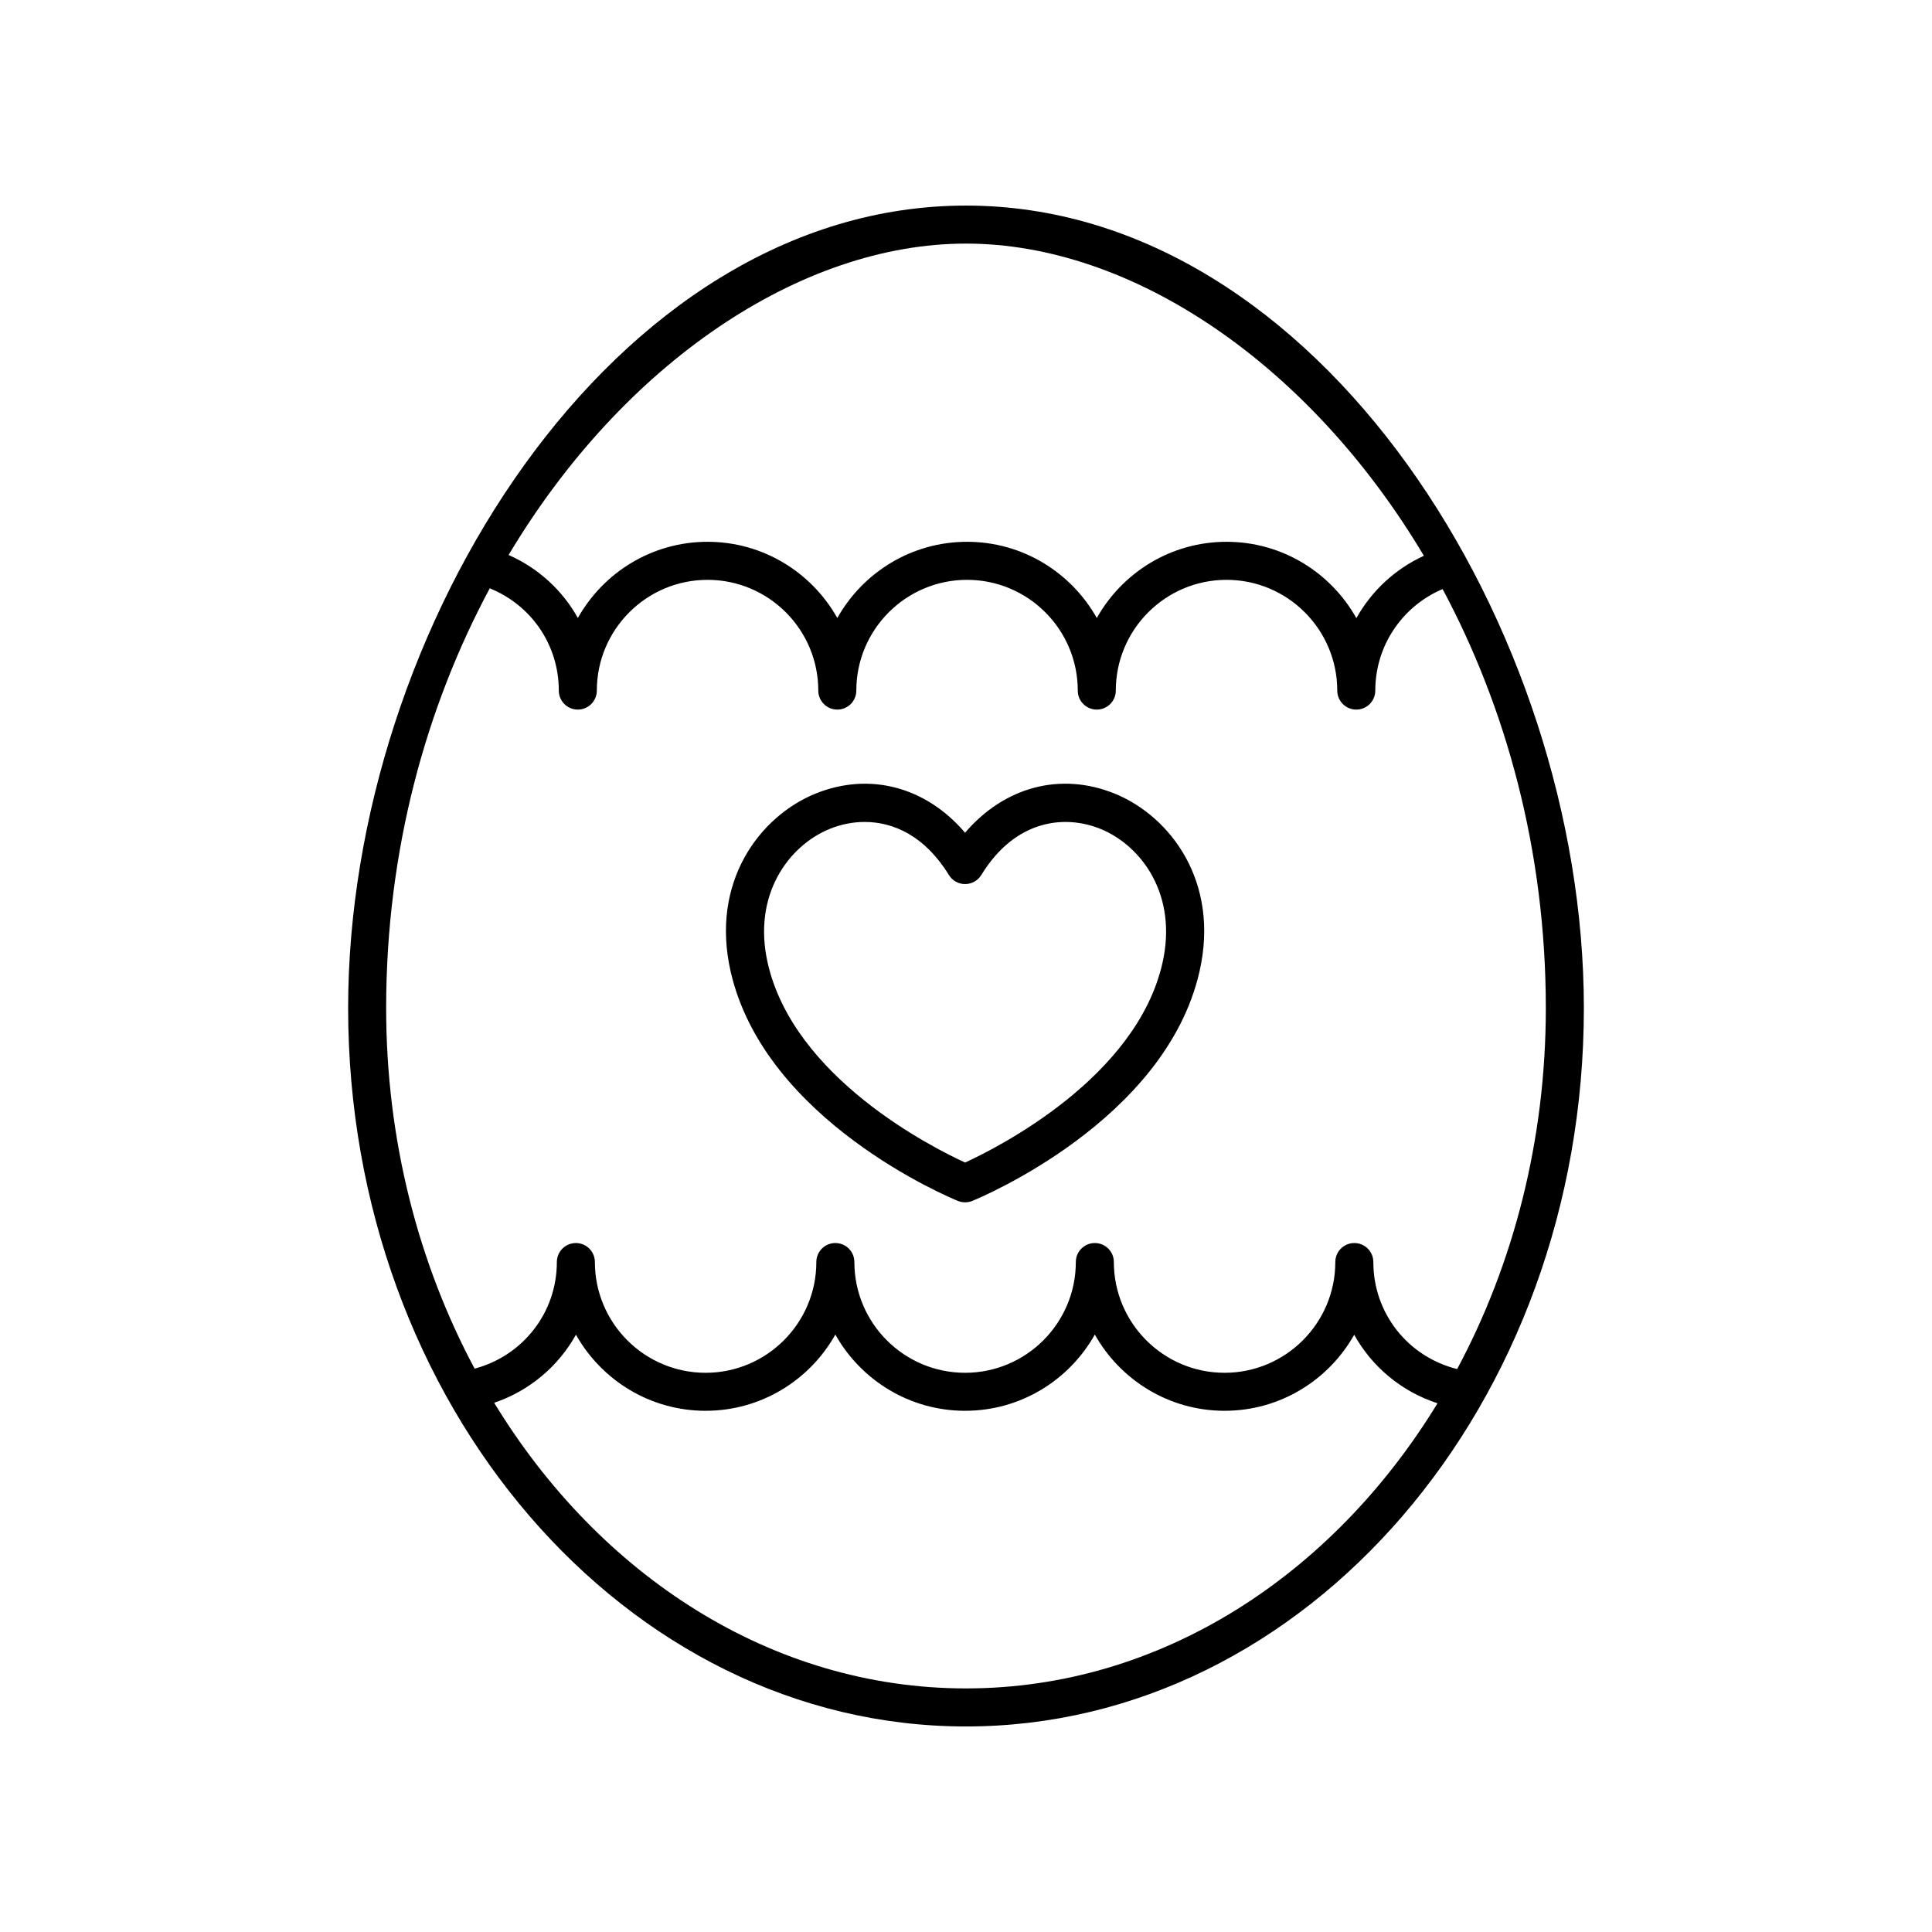
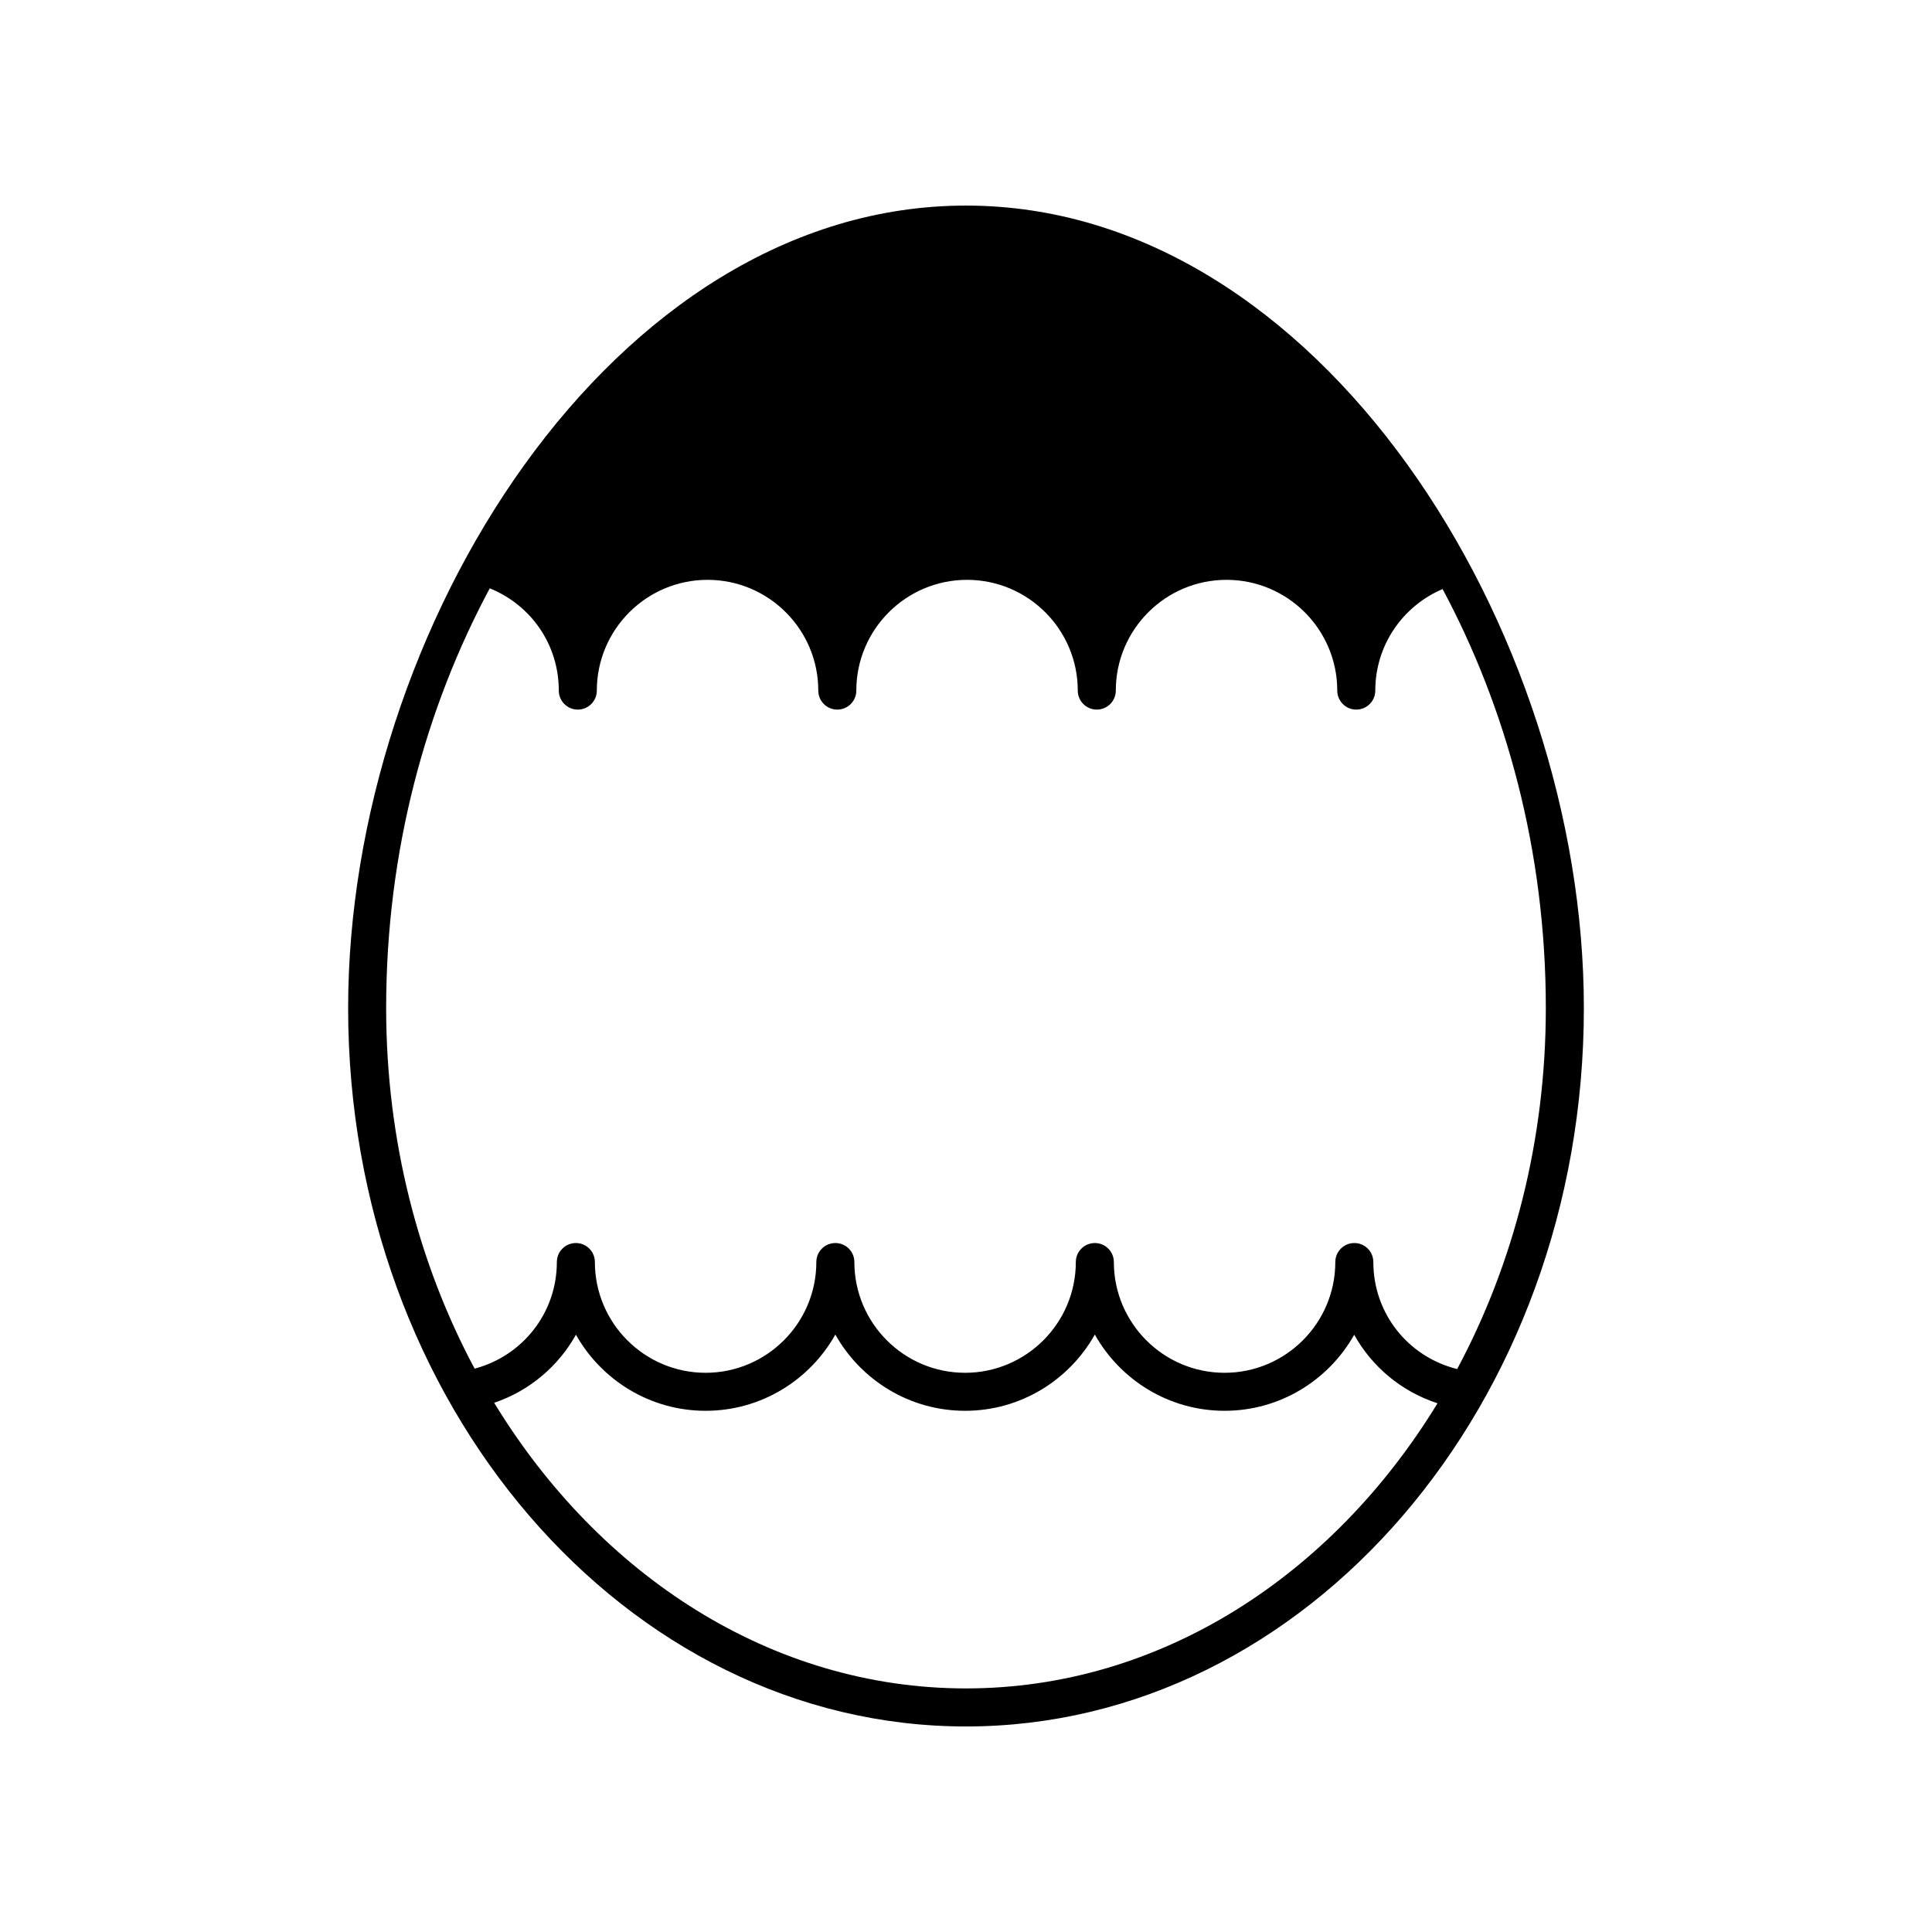
<svg xmlns="http://www.w3.org/2000/svg" fill="#000000" width="800px" height="800px" version="1.1" viewBox="144 144 512 512">
  <g>
-     <path d="m400 198.48c-93.715 0-163.74 112.28-163.74 212.67 0 104.97 73.453 190.38 163.74 190.38s163.74-85.402 163.74-190.38c0-100.39-70.027-212.67-163.74-212.67zm0 10.074c43.957 0 91.039 31.855 121.34 82.734-7.695 3.543-13.887 9.359-17.887 16.527-6.75-12.055-19.633-20.234-34.406-20.234-14.758 0-27.629 8.164-34.383 20.199-6.758-12.035-19.629-20.199-34.383-20.199-14.758 0-27.629 8.164-34.383 20.199-6.758-12.035-19.629-20.199-34.383-20.199-14.75 0-27.617 8.156-34.375 20.188-4.07-7.309-10.43-13.18-18.352-16.695 30.301-50.754 77.312-82.52 121.21-82.52zm-126.21 91.355c11.02 4.469 18.297 14.992 18.297 27.102 0 2.785 2.254 5.039 5.039 5.039 2.781 0 5.039-2.254 5.039-5.039 0-16.184 13.164-29.348 29.344-29.348 16.184 0 29.344 13.164 29.344 29.348 0 2.785 2.254 5.039 5.039 5.039 2.781 0 5.039-2.254 5.039-5.039 0-16.184 13.164-29.348 29.344-29.348 16.184 0 29.344 13.164 29.344 29.348 0 2.785 2.254 5.039 5.039 5.039 2.781 0 5.039-2.254 5.039-5.039 0-16.184 13.164-29.348 29.344-29.348 16.184 0 29.344 13.164 29.344 29.348 0 2.785 2.254 5.039 5.039 5.039 2.781 0 5.039-2.254 5.039-5.039 0-11.855 7.102-22.324 17.84-26.906 16.824 31.453 27.355 69.336 27.355 111.05 0 35.125-8.637 67.91-23.5 95.66-12.984-3.234-22.211-14.715-22.211-28.359 0-2.785-2.254-5.039-5.039-5.039-2.781 0-5.039 2.254-5.039 5.039 0 16.184-13.164 29.348-29.344 29.348-16.184 0-29.344-13.164-29.344-29.348 0-2.785-2.254-5.039-5.039-5.039-2.781 0-5.039 2.254-5.039 5.039 0 16.184-13.164 29.348-29.344 29.348-16.184 0-29.344-13.164-29.344-29.348 0-2.785-2.254-5.039-5.039-5.039-2.781 0-5.039 2.254-5.039 5.039 0 16.184-13.164 29.348-29.344 29.348-16.184 0-29.344-13.164-29.344-29.348 0-2.785-2.254-5.039-5.039-5.039-2.781 0-5.039 2.254-5.039 5.039 0 13.449-9.043 24.867-21.793 28.25-14.832-27.727-23.445-60.473-23.445-95.551 0-41.797 10.578-79.75 27.457-111.24zm126.21 291.54c-51.508 0-97.145-29.922-125.04-75.695 9.363-3.172 17.004-9.676 21.672-18.039 6.762 12.016 19.621 20.16 34.359 20.16 14.758 0 27.629-8.164 34.383-20.199 6.758 12.035 19.629 20.199 34.383 20.199 14.758 0 27.629-8.164 34.383-20.199 6.758 12.035 19.629 20.199 34.383 20.199 14.734 0 27.586-8.141 34.352-20.145 4.731 8.488 12.516 15.043 22.078 18.156-27.898 45.699-73.496 75.562-124.95 75.562z" />
-     <path d="m397.86 462.26c0.609 0.246 1.254 0.367 1.898 0.367 0.645 0 1.289-0.121 1.898-0.367 2.082-0.852 51.176-21.234 60.215-60.754 5.469-23.898-7.789-41.207-22.422-47.172-14.398-5.871-29.34-1.785-39.691 10.348-10.344-12.129-25.285-16.207-39.688-10.348-14.633 5.969-27.898 23.277-22.43 47.172 9.047 39.52 58.137 59.902 60.219 60.754zm-33.98-98.594c2.809-1.145 5.973-1.84 9.266-1.84 7.637 0 15.984 3.711 22.316 14.055 0.918 1.496 2.543 2.406 4.297 2.406 1.754 0 3.379-0.91 4.297-2.406 9.066-14.809 22.258-16.02 31.586-12.215 10.816 4.41 20.562 17.43 16.41 35.598-6.941 30.34-43.492 48.781-52.293 52.82-8.797-4.039-45.352-22.48-52.293-52.82-4.156-18.172 5.598-31.188 16.414-35.598z" />
+     <path d="m400 198.48c-93.715 0-163.74 112.28-163.74 212.67 0 104.97 73.453 190.38 163.74 190.38s163.74-85.402 163.74-190.38c0-100.39-70.027-212.67-163.74-212.67zm0 10.074zm-126.21 91.355c11.02 4.469 18.297 14.992 18.297 27.102 0 2.785 2.254 5.039 5.039 5.039 2.781 0 5.039-2.254 5.039-5.039 0-16.184 13.164-29.348 29.344-29.348 16.184 0 29.344 13.164 29.344 29.348 0 2.785 2.254 5.039 5.039 5.039 2.781 0 5.039-2.254 5.039-5.039 0-16.184 13.164-29.348 29.344-29.348 16.184 0 29.344 13.164 29.344 29.348 0 2.785 2.254 5.039 5.039 5.039 2.781 0 5.039-2.254 5.039-5.039 0-16.184 13.164-29.348 29.344-29.348 16.184 0 29.344 13.164 29.344 29.348 0 2.785 2.254 5.039 5.039 5.039 2.781 0 5.039-2.254 5.039-5.039 0-11.855 7.102-22.324 17.84-26.906 16.824 31.453 27.355 69.336 27.355 111.05 0 35.125-8.637 67.91-23.5 95.66-12.984-3.234-22.211-14.715-22.211-28.359 0-2.785-2.254-5.039-5.039-5.039-2.781 0-5.039 2.254-5.039 5.039 0 16.184-13.164 29.348-29.344 29.348-16.184 0-29.344-13.164-29.344-29.348 0-2.785-2.254-5.039-5.039-5.039-2.781 0-5.039 2.254-5.039 5.039 0 16.184-13.164 29.348-29.344 29.348-16.184 0-29.344-13.164-29.344-29.348 0-2.785-2.254-5.039-5.039-5.039-2.781 0-5.039 2.254-5.039 5.039 0 16.184-13.164 29.348-29.344 29.348-16.184 0-29.344-13.164-29.344-29.348 0-2.785-2.254-5.039-5.039-5.039-2.781 0-5.039 2.254-5.039 5.039 0 13.449-9.043 24.867-21.793 28.25-14.832-27.727-23.445-60.473-23.445-95.551 0-41.797 10.578-79.75 27.457-111.24zm126.21 291.54c-51.508 0-97.145-29.922-125.04-75.695 9.363-3.172 17.004-9.676 21.672-18.039 6.762 12.016 19.621 20.16 34.359 20.16 14.758 0 27.629-8.164 34.383-20.199 6.758 12.035 19.629 20.199 34.383 20.199 14.758 0 27.629-8.164 34.383-20.199 6.758 12.035 19.629 20.199 34.383 20.199 14.734 0 27.586-8.141 34.352-20.145 4.731 8.488 12.516 15.043 22.078 18.156-27.898 45.699-73.496 75.562-124.95 75.562z" />
  </g>
</svg>